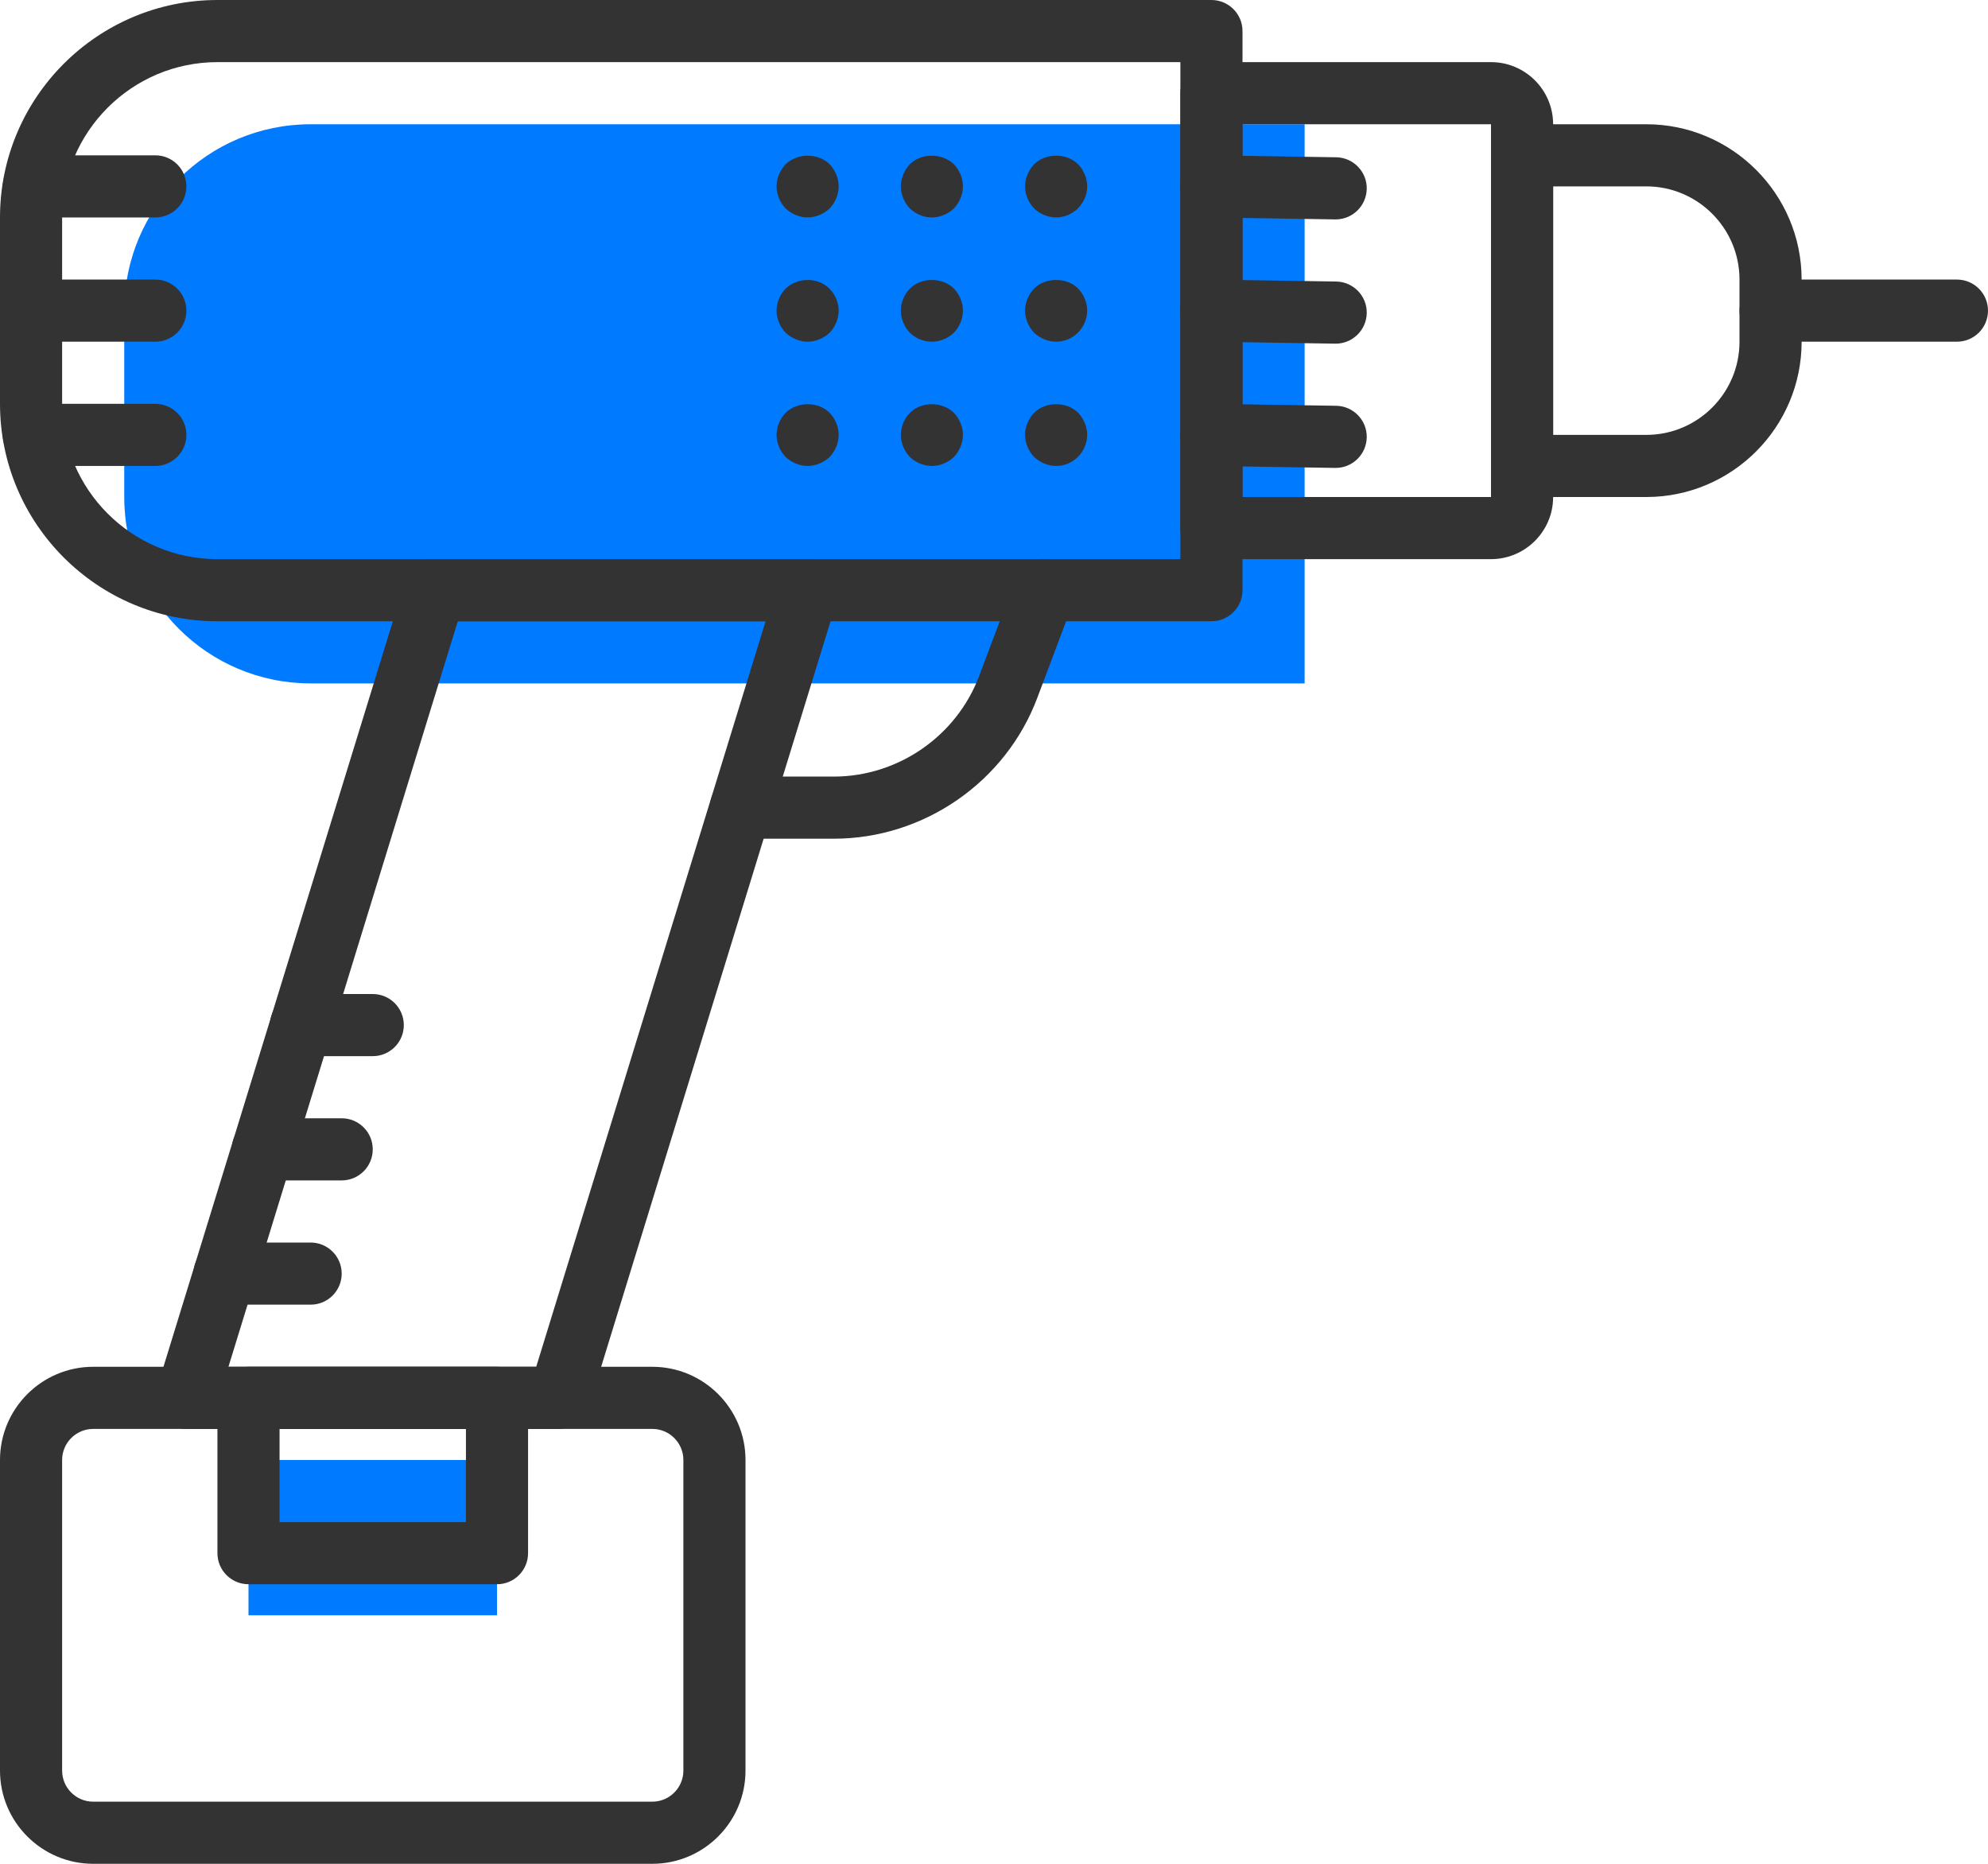
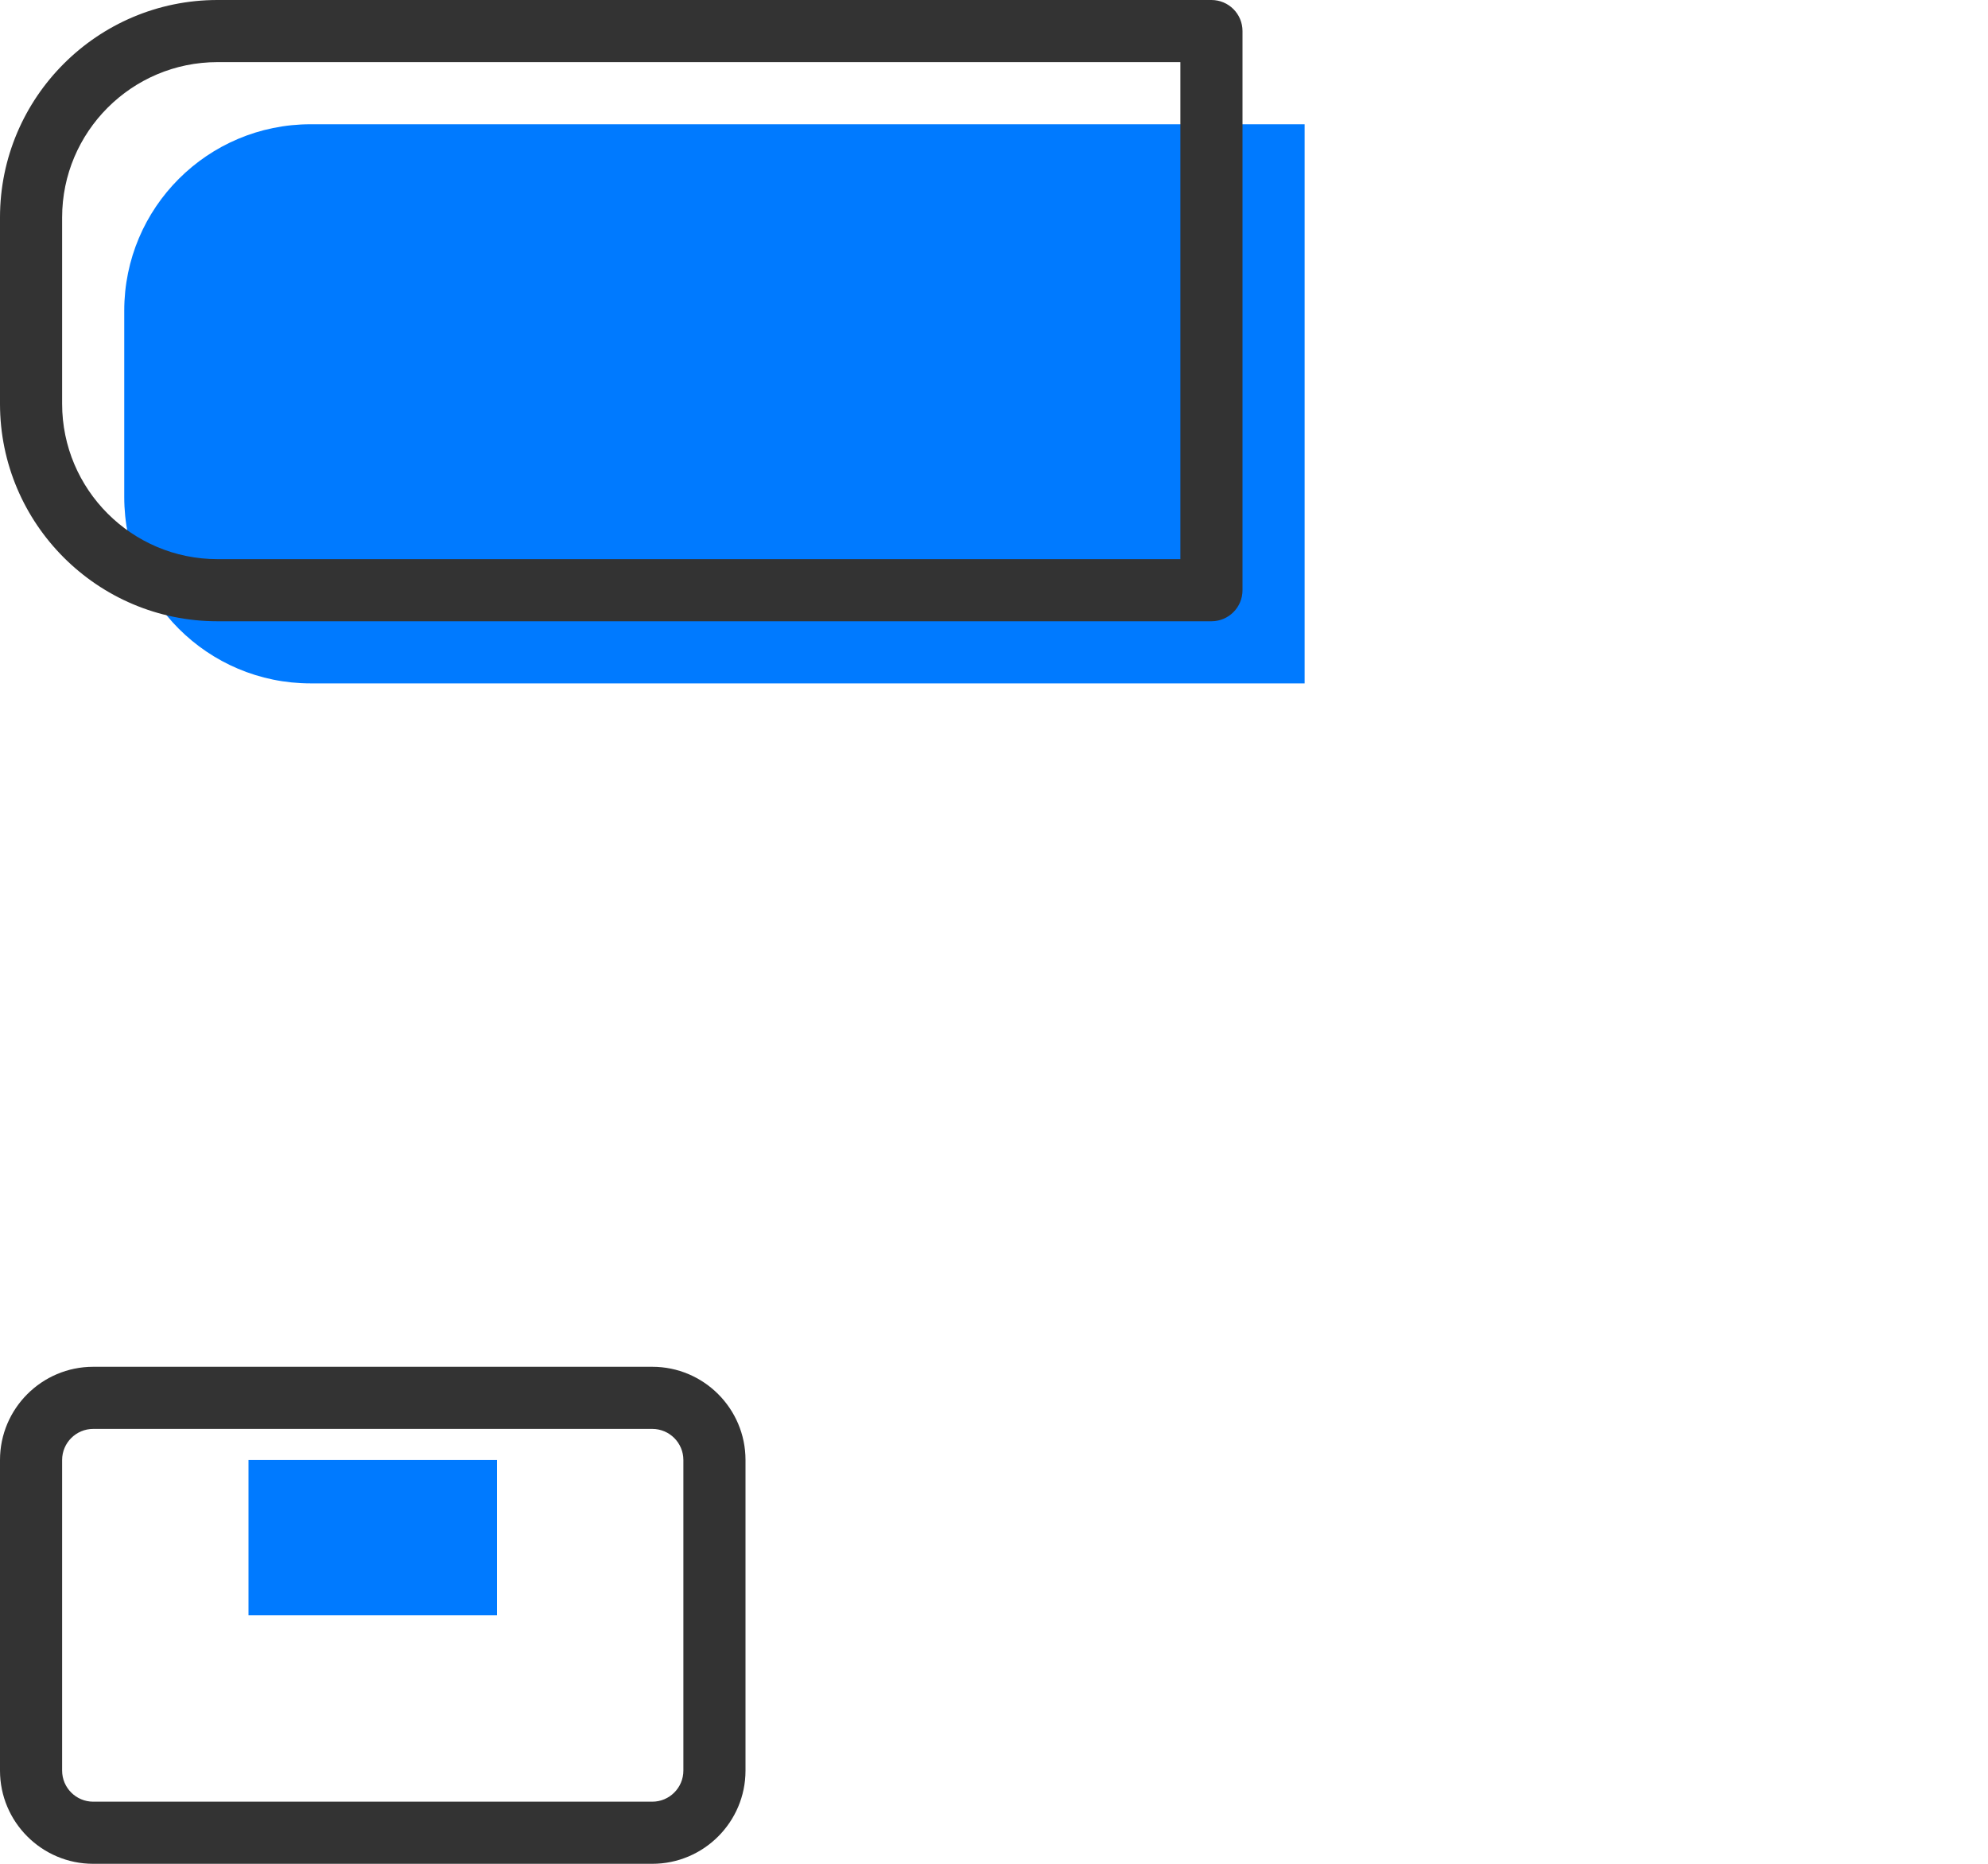
<svg xmlns="http://www.w3.org/2000/svg" width="80px" height="75px" viewBox="0 0 80 75" version="1.1">
  <title>Slice 1</title>
  <desc>Created with Sketch.</desc>
  <defs />
  <g id="Page-1" stroke="none" stroke-width="1" fill="none" fill-rule="evenodd">
    <g id="construction-industry-drilling-machine">
      <g id="Group">
        <path d="M10,58.75 L20,58.75 L20,65 L10,65 L10,58.75 Z M52.5,27.5 L12.5,27.5 C8.357,27.5 5,24.142 5,20 L5,12.5 C5,8.357 8.357,5 12.5,5 L52.5,5 L52.5,27.5 Z" id="Shape" fill="#007AFF" />
        <path d="M26.25,75 L3.75,75 C1.683,75 0,73.317 0,71.25 L0,58.75 C0,56.682 1.683,55 3.75,55 L26.25,55 C28.317,55 30,56.682 30,58.75 L30,71.25 C30,73.317 28.317,75 26.25,75 Z M3.75,57.5 C3.06,57.5 2.5,58.062 2.5,58.75 L2.5,71.25 C2.5,71.938 3.06,72.5 3.75,72.5 L26.25,72.5 C26.94,72.5 27.5,71.938 27.5,71.25 L27.5,58.75 C27.5,58.062 26.94,57.5 26.25,57.5 L3.75,57.5 Z M48.75,25 L8.75,25 C3.925,25 0,21.075 0,16.25 L0,8.75 C0,3.925 3.925,0 8.75,0 L48.75,0 C49.441,0 50,0.56 50,1.25 L50,23.75 C50,24.44 49.441,25 48.75,25 Z M8.75,2.5 C5.304,2.5 2.5,5.304 2.5,8.75 L2.5,16.25 C2.5,19.696 5.304,22.5 8.75,22.5 L47.5,22.5 L47.5,2.5 L8.75,2.5 Z" id="Shape" fill="#333333" />
-         <path d="M60,22.5 L48.75,22.5 C48.059,22.5 47.5,21.94 47.5,21.25 L47.5,3.75 C47.5,3.06 48.059,2.5 48.75,2.5 L60,2.5 C61.379,2.5 62.5,3.621 62.5,5 L62.5,20 C62.5,21.379 61.379,22.5 60,22.5 Z M50,20 L60,20 L60,5 L50,5 L50,20 Z" id="Shape" fill="#333333" />
-         <path d="M66.25,20 L61.25,20 C60.559,20 60,19.44 60,18.75 L60,6.25 C60,5.56 60.559,5 61.25,5 L66.25,5 C69.696,5 72.5,7.804 72.5,11.25 L72.5,13.75 C72.5,17.196 69.696,20 66.25,20 Z M62.5,17.5 L66.25,17.5 C68.317,17.5 70,15.818 70,13.75 L70,11.25 C70,9.182 68.317,7.5 66.25,7.5 L62.5,7.5 L62.5,17.5 Z" id="Shape" fill="#333333" />
-         <path d="M78.75,13.75 L71.25,13.75 C70.559,13.75 70,13.19 70,12.5 C70,11.81 70.559,11.25 71.25,11.25 L78.75,11.25 C79.441,11.25 80,11.81 80,12.5 C80,13.19 79.441,13.75 78.75,13.75 Z M53.75,8.829 L53.73,8.829 L48.73,8.75 C48.042,8.738 47.489,8.171 47.5,7.48 C47.511,6.789 48.134,6.271 48.77,6.25 L53.77,6.329 C54.458,6.339 55.011,6.907 55,7.598 C54.987,8.281 54.431,8.829 53.75,8.829 L53.75,8.829 Z M53.75,13.829 L53.73,13.829 L48.73,13.75 C48.042,13.738 47.489,13.171 47.5,12.48 C47.513,11.793 48.134,11.217 48.77,11.25 L53.77,11.329 C54.458,11.339 55.011,11.908 55,12.598 C54.987,13.281 54.431,13.829 53.75,13.829 Z M53.75,18.829 L53.73,18.829 L48.73,18.75 C48.042,18.738 47.489,18.171 47.5,17.48 C47.513,16.793 48.134,16.236 48.77,16.25 L53.77,16.329 C54.458,16.339 55.011,16.907 55,17.598 C54.987,18.281 54.431,18.829 53.75,18.829 Z M6.25,13.75 L1.25,13.75 C0.559,13.75 0,13.19 0,12.5 C0,11.81 0.559,11.25 1.25,11.25 L6.25,11.25 C6.941,11.25 7.5,11.81 7.5,12.5 C7.5,13.19 6.941,13.75 6.25,13.75 Z M6.25,8.75 L1.363,8.75 C0.671,8.75 0.113,8.19 0.113,7.5 C0.113,6.81 0.671,6.25 1.363,6.25 L6.25,6.25 C6.941,6.25 7.5,6.81 7.5,7.5 C7.5,8.19 6.941,8.75 6.25,8.75 Z M6.25,18.75 L1.363,18.75 C0.671,18.75 0.113,18.19 0.113,17.5 C0.113,16.81 0.671,16.25 1.363,16.25 L6.25,16.25 C6.941,16.25 7.5,16.81 7.5,17.5 C7.5,18.19 6.941,18.75 6.25,18.75 Z M22.5,57.5 L7.5,57.5 C7.104,57.5 6.73,57.312 6.494,56.992 C6.258,56.672 6.189,56.261 6.306,55.883 L16.306,23.383 C16.466,22.858 16.951,22.5 17.5,22.5 L32.5,22.5 C32.896,22.5 33.27,22.688 33.506,23.008 C33.742,23.328 33.811,23.739 33.694,24.117 L23.694,56.617 C23.534,57.142 23.049,57.5 22.5,57.5 L22.5,57.5 Z M9.193,55 L21.578,55 L30.808,25 L18.422,25 L9.193,55 Z" id="Shape" fill="#333333" />
-         <path d="M33.55,33.75 L29.812,33.75 C29.121,33.75 28.562,33.19 28.562,32.5 C28.562,31.81 29.121,31.25 29.812,31.25 L33.55,31.25 C36.14,31.25 38.494,29.621 39.404,27.198 L40.866,23.31 C41.11,22.664 41.829,22.335 42.479,22.58 C43.124,22.823 43.451,23.543 43.206,24.19 L41.744,28.078 C40.47,31.47 37.178,33.75 33.55,33.75 Z M12.5,52.5 L9.037,52.5 C8.348,52.5 7.787,51.94 7.787,51.25 C7.787,50.56 8.348,50 9.037,50 L12.5,50 C13.191,50 13.75,50.56 13.75,51.25 C13.75,51.94 13.191,52.5 12.5,52.5 Z M13.75,47.5 L10.575,47.5 C9.884,47.5 9.325,46.94 9.325,46.25 C9.325,45.56 9.884,45 10.575,45 L13.75,45 C14.441,45 15,45.56 15,46.25 C15,46.94 14.441,47.5 13.75,47.5 Z M15,42.5 L12.113,42.5 C11.422,42.5 10.863,41.94 10.863,41.25 C10.863,40.56 11.422,40 12.113,40 L15,40 C15.691,40 16.25,40.56 16.25,41.25 C16.25,41.94 15.691,42.5 15,42.5 Z M20,63.75 L10,63.75 C9.309,63.75 8.75,63.19 8.75,62.5 L8.75,56.25 C8.75,55.56 9.309,55 10,55 L20,55 C20.691,55 21.25,55.56 21.25,56.25 L21.25,62.5 C21.25,63.19 20.691,63.75 20,63.75 Z M11.25,61.25 L18.75,61.25 L18.75,57.5 L11.25,57.5 L11.25,61.25 Z M42.5,8.75 C42.175,8.75 41.85,8.613 41.612,8.387 C41.388,8.15 41.25,7.838 41.25,7.5 C41.25,7.175 41.388,6.85 41.612,6.612 C42.075,6.15 42.925,6.15 43.388,6.612 C43.612,6.85 43.75,7.175 43.75,7.5 C43.75,7.838 43.612,8.15 43.375,8.387 C43.15,8.613 42.825,8.75 42.5,8.75 Z M42.5,13.75 C42.175,13.75 41.85,13.613 41.612,13.387 C41.388,13.15 41.25,12.825 41.25,12.5 C41.25,12.175 41.388,11.85 41.612,11.613 C42.075,11.15 42.925,11.15 43.388,11.613 C43.612,11.85 43.75,12.175 43.75,12.5 C43.75,12.825 43.612,13.15 43.375,13.387 C43.15,13.613 42.837,13.75 42.5,13.75 Z M42.5,18.75 C42.175,18.75 41.85,18.613 41.612,18.387 C41.388,18.15 41.25,17.825 41.25,17.5 C41.25,17.175 41.388,16.85 41.612,16.613 C42.075,16.15 42.925,16.15 43.388,16.613 C43.612,16.85 43.75,17.175 43.75,17.5 C43.75,17.825 43.612,18.15 43.375,18.387 C43.15,18.613 42.837,18.75 42.5,18.75 Z M37.5,8.75 C37.163,8.75 36.85,8.613 36.612,8.387 C36.388,8.15 36.25,7.825 36.25,7.5 C36.25,7.175 36.388,6.85 36.612,6.612 C37.062,6.15 37.913,6.15 38.388,6.612 C38.612,6.85 38.75,7.175 38.75,7.5 C38.75,7.825 38.612,8.15 38.388,8.387 C38.15,8.613 37.825,8.75 37.5,8.75 Z M37.5,13.75 C37.163,13.75 36.837,13.613 36.612,13.387 C36.388,13.15 36.25,12.825 36.25,12.5 C36.25,12.175 36.388,11.85 36.612,11.613 C37.075,11.15 37.925,11.15 38.388,11.613 C38.612,11.85 38.75,12.175 38.75,12.5 C38.75,12.825 38.612,13.15 38.388,13.387 C38.15,13.613 37.825,13.75 37.5,13.75 Z M37.5,18.75 C37.163,18.75 36.85,18.613 36.612,18.387 C36.388,18.15 36.25,17.825 36.25,17.5 C36.25,17.175 36.388,16.85 36.612,16.613 C37.075,16.15 37.913,16.15 38.388,16.613 C38.612,16.85 38.75,17.175 38.75,17.5 C38.75,17.825 38.612,18.15 38.388,18.387 C38.15,18.613 37.825,18.75 37.5,18.75 Z M32.5,8.75 C32.175,8.75 31.85,8.613 31.613,8.387 C31.387,8.15 31.25,7.825 31.25,7.5 C31.25,7.175 31.387,6.85 31.613,6.612 C32.087,6.15 32.925,6.15 33.388,6.612 C33.612,6.85 33.75,7.175 33.75,7.5 C33.75,7.825 33.612,8.15 33.388,8.387 C33.15,8.613 32.825,8.75 32.5,8.75 Z M32.5,13.75 C32.175,13.75 31.85,13.613 31.613,13.387 C31.387,13.15 31.25,12.825 31.25,12.5 C31.25,12.175 31.387,11.85 31.613,11.613 C32.1,11.15 32.913,11.15 33.375,11.613 C33.612,11.85 33.75,12.175 33.75,12.5 C33.75,12.825 33.612,13.15 33.388,13.387 C33.15,13.613 32.825,13.75 32.5,13.75 Z M32.5,18.75 C32.175,18.75 31.85,18.613 31.613,18.387 C31.387,18.15 31.25,17.825 31.25,17.5 C31.25,17.175 31.387,16.85 31.613,16.613 C32.087,16.15 32.925,16.15 33.388,16.613 C33.612,16.85 33.75,17.175 33.75,17.5 C33.75,17.825 33.612,18.15 33.388,18.387 C33.15,18.613 32.825,18.75 32.5,18.75 Z" id="Shape" fill="#333333" />
      </g>
    </g>
  </g>
</svg>